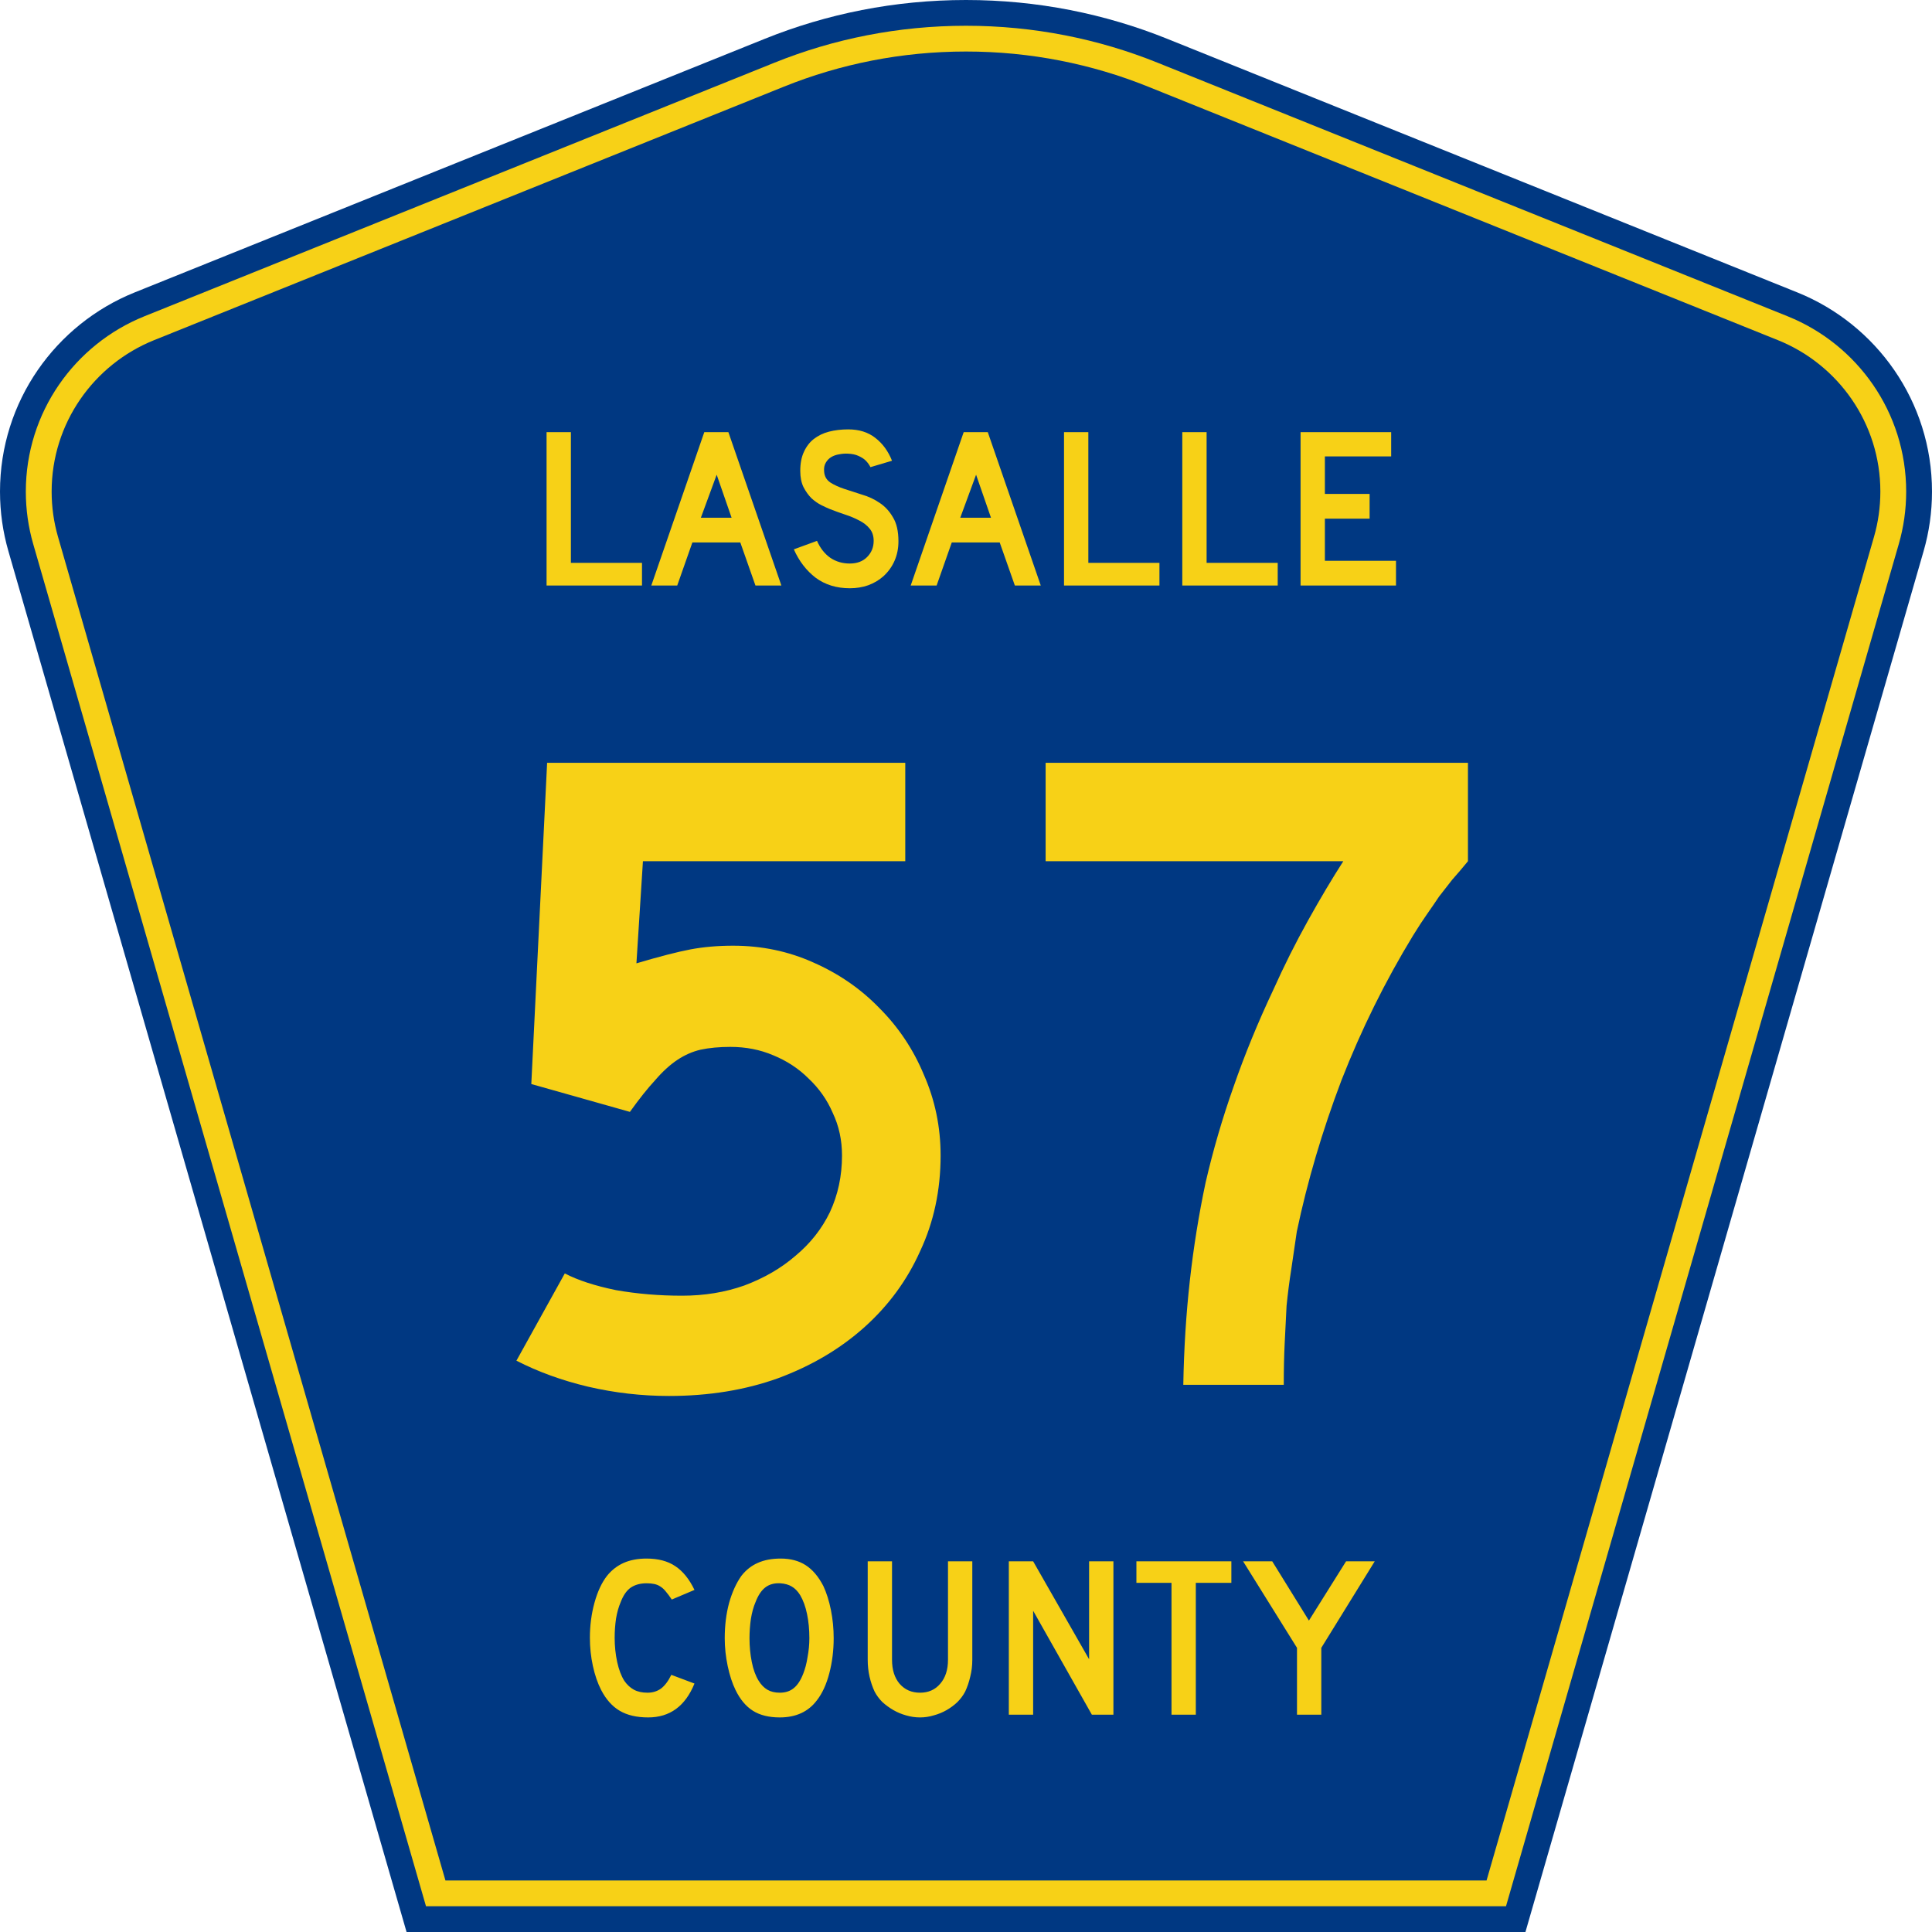
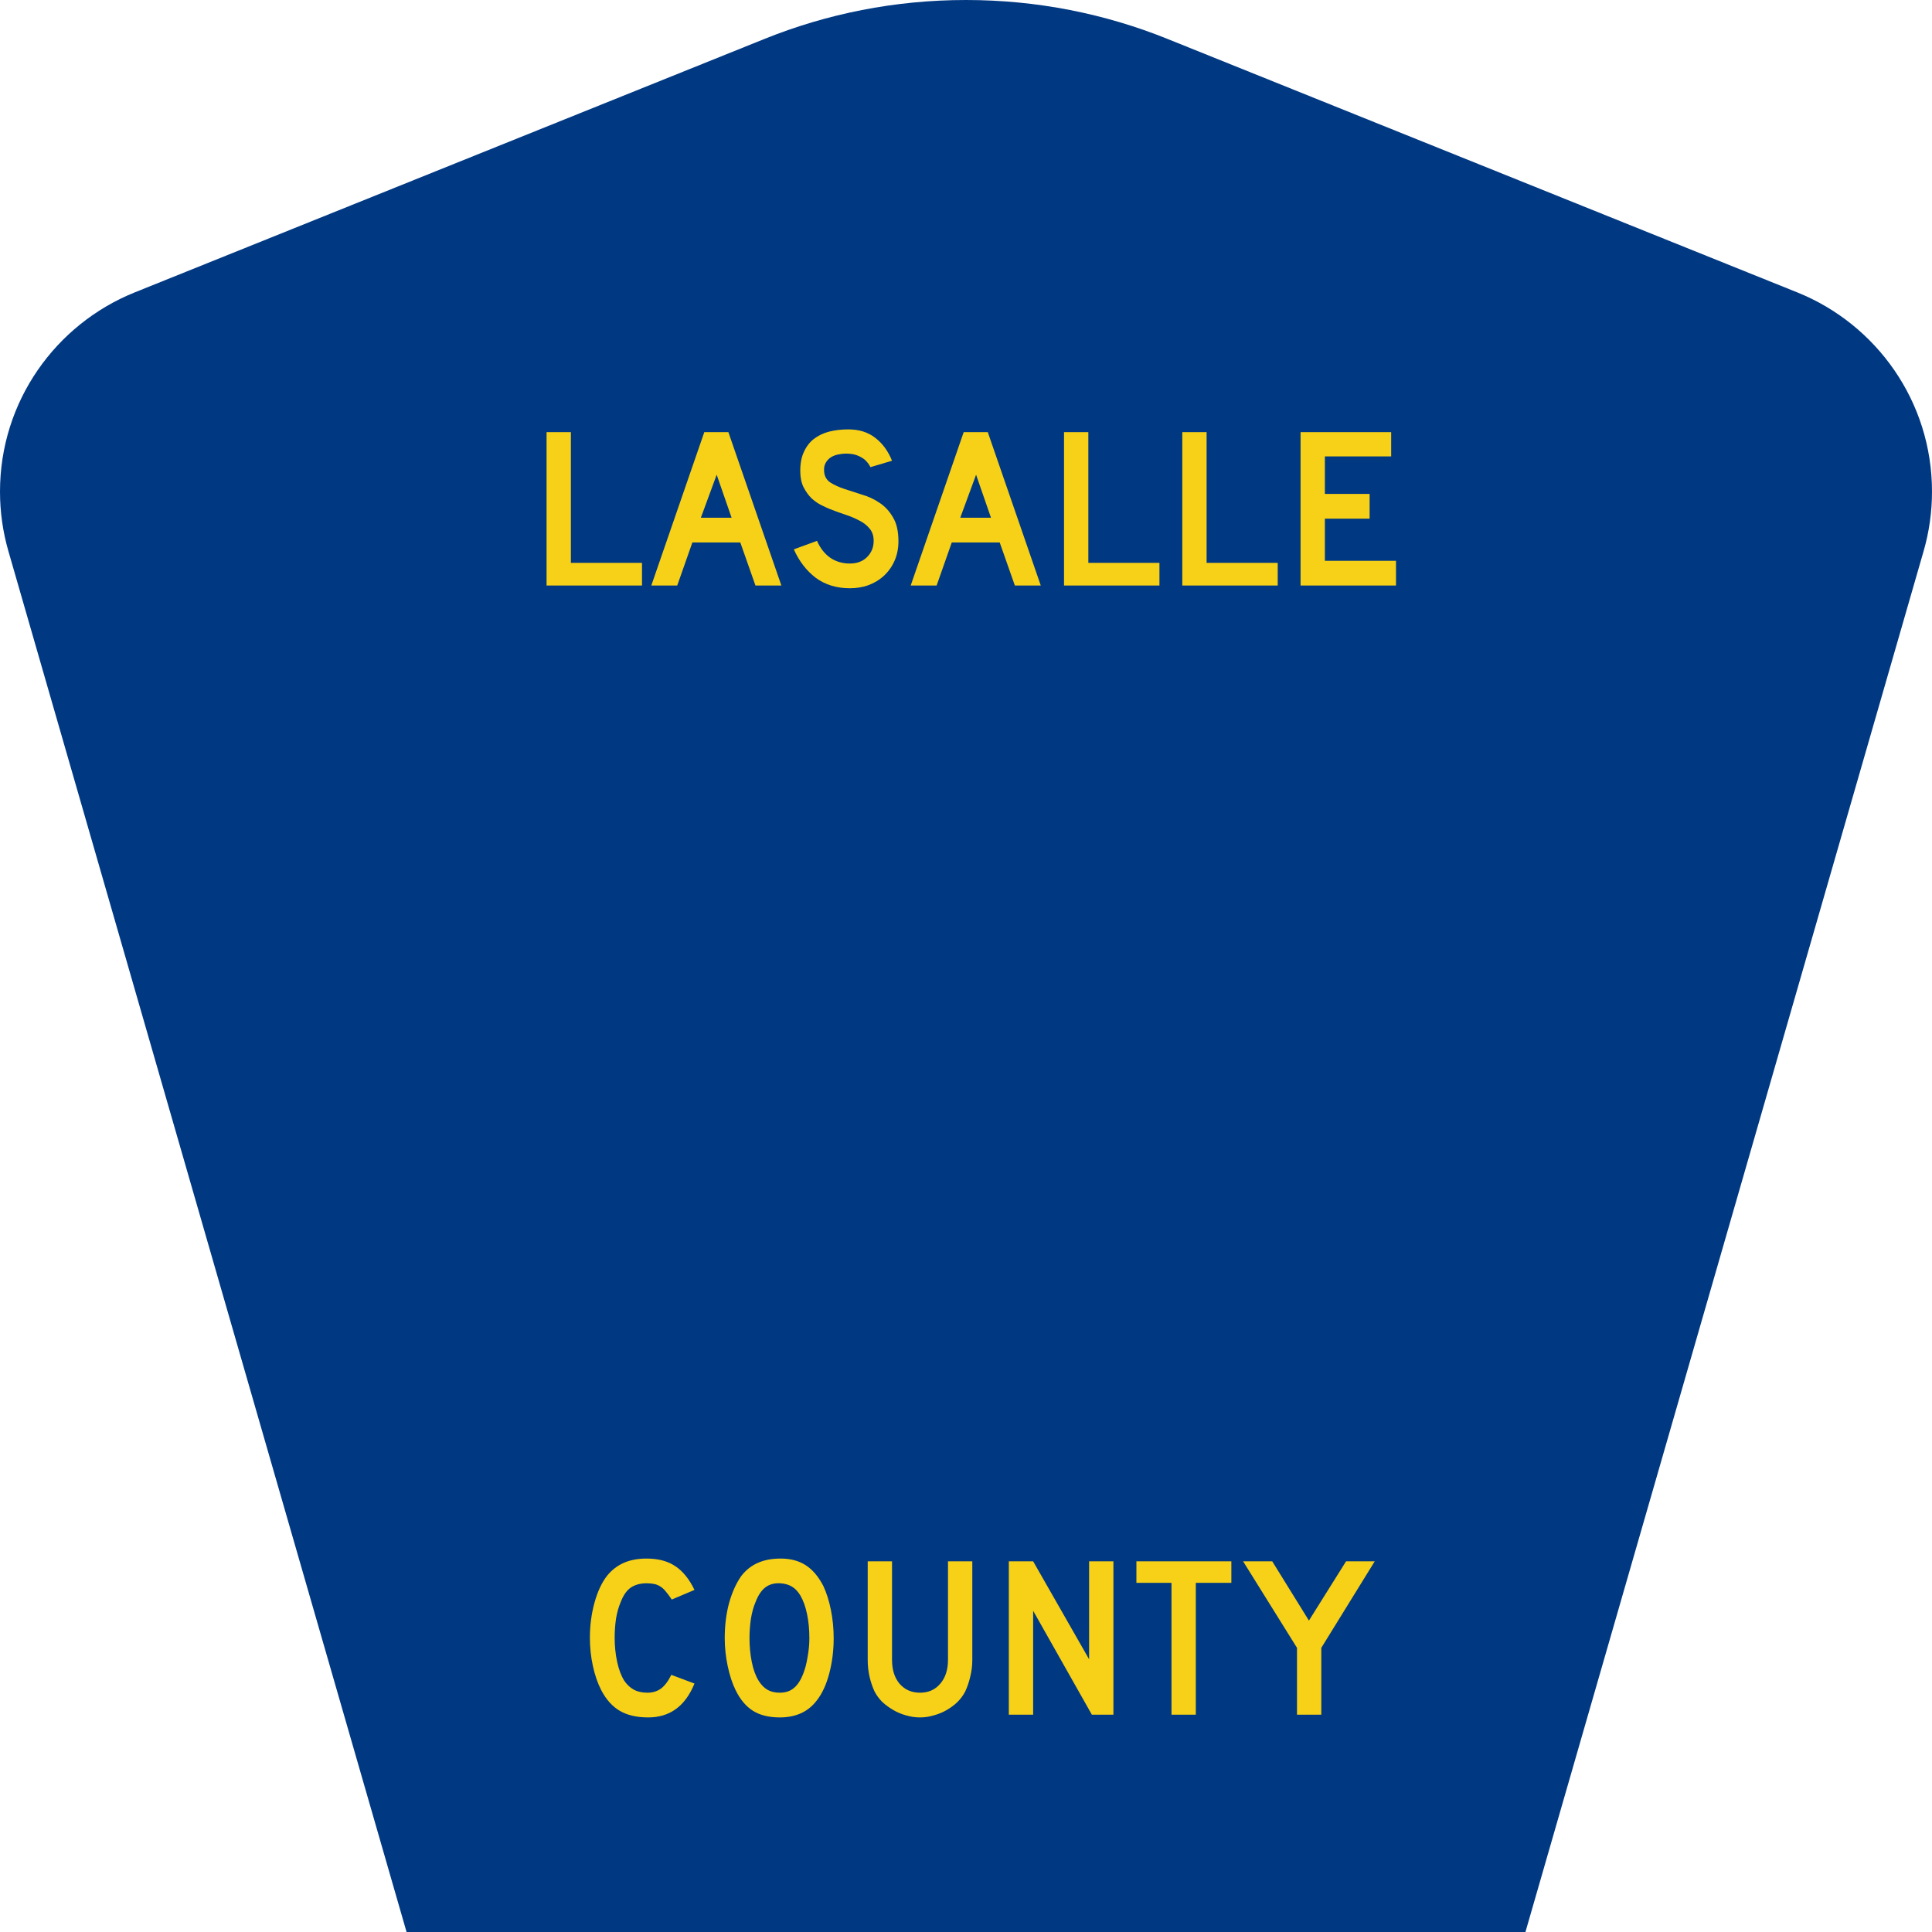
<svg xmlns="http://www.w3.org/2000/svg" xmlns:ns1="http://inkscape.sourceforge.net/DTD/sodipodi-0.dtd" xmlns:ns2="http://www.inkscape.org/namespaces/inkscape" version="1.0" id="Layer_1" width="450" height="450" viewBox="0 0 448.949 450" overflow="visible" enable-background="new 0 0 448.949 450" xml:space="preserve" ns1:version="0.32" ns2:version="0.43" ns1:docname="Lasalle County Route 57 IL.svg" ns1:docbase="C:\Documents and Settings\ltljltlj\Desktop\County Route Shields\Illinois">
  <defs id="defs52" />
  <ns1:namedview ns2:window-height="963" ns2:window-width="1024" ns2:pageshadow="2" ns2:pageopacity="0.0" borderopacity="1.0" bordercolor="#666666" pagecolor="#ffffff" id="base" ns2:zoom="1.78" ns2:cx="224.47485" ns2:cy="225" ns2:window-x="88" ns2:window-y="27" ns2:current-layer="Layer_1" />
  <g id="g3">
    <path clip-rule="evenodd" d="M 94.17,450 L 1.421,128.337 C 0.154,123.941 -0.525,119.296 -0.525,114.494 C -0.525,93.492 12.453,75.515 30.845,68.109 L 177.585,9.048 C 192.068,3.213 207.895,0 224.475,0 C 241.053,0 256.88,3.213 271.364,9.048 L 418.104,68.109 C 436.496,75.515 449.474,93.492 449.474,114.494 C 449.474,119.296 448.796,123.941 447.528,128.337 L 354.779,450 L 94.17,450 L 94.17,450 z " id="path5" style="fill:#003882;fill-rule:evenodd" />
-     <path clip-rule="evenodd" d="M 7.2,126.679 C 6.087,122.816 5.489,118.73 5.489,114.494 C 5.489,96.021 16.9,80.194 33.095,73.673 L 179.836,14.612 C 193.616,9.06 208.68,6 224.475,6 C 240.269,6 255.333,9.06 269.113,14.612 L 415.854,73.673 C 432.05,80.194 443.46,96.021 443.46,114.494 C 443.46,118.73 442.862,122.816 441.748,126.679 L 350.251,444 L 98.698,444 L 7.2,126.679 z " id="path7" style="fill:#f7d117;fill-rule:evenodd" />
    <path clip-rule="evenodd" d="M 11.503,114.494 C 11.503,98.549 21.348,84.874 35.346,79.237 L 182.087,20.175 C 195.164,14.907 209.465,12 224.475,12 C 239.484,12 253.786,14.907 266.862,20.175 L 413.603,79.237 C 427.601,84.874 437.446,98.549 437.446,114.494 C 437.446,118.164 436.928,121.691 435.969,125.021 L 345.723,438 L 103.226,438 L 12.98,125.021 C 12.021,121.692 11.503,118.164 11.503,114.494 z " id="path9" style="fill:#003882;fill-rule:evenodd" />
  </g>
-   <path transform="scale(1.001,0.999)" style="font-size:216.454px;font-style:normal;font-variant:normal;font-weight:normal;font-stretch:normal;text-align:center;line-height:100%;writing-mode:lr-tb;text-anchor:middle;fill:#f7d117;fill-opacity:1;font-family:Roadgeek 2005 Series D" d="M 218.343,269.411 C 218.343,277.492 216.755,284.924 213.581,291.706 C 210.55,298.488 206.221,304.405 200.594,309.455 C 194.966,314.506 188.256,318.474 180.463,321.36 C 172.815,324.102 164.374,325.473 155.138,325.473 C 148.789,325.473 142.512,324.751 136.307,323.308 C 130.246,321.865 124.691,319.845 119.64,317.248 L 130.896,296.901 C 133.926,298.488 137.894,299.787 142.8,300.797 C 147.707,301.663 152.829,302.096 158.169,302.096 C 163.364,302.096 168.198,301.302 172.671,299.715 C 177.289,297.983 181.257,295.674 184.576,292.788 C 188.039,289.902 190.709,286.511 192.585,282.615 C 194.461,278.575 195.399,274.173 195.399,269.411 C 195.399,265.804 194.677,262.485 193.234,259.455 C 191.935,256.424 190.059,253.755 187.606,251.446 C 185.297,249.137 182.556,247.333 179.381,246.034 C 176.351,244.736 173.032,244.086 169.424,244.086 C 166.827,244.086 164.518,244.303 162.498,244.736 C 160.622,245.169 158.818,245.962 157.086,247.117 C 155.355,248.271 153.623,249.858 151.892,251.879 C 150.16,253.755 148.212,256.208 146.047,259.238 L 123.103,252.744 L 126.783,177.852 L 210.118,177.852 L 210.118,200.796 L 149.078,200.796 L 147.562,224.605 C 152.902,223.018 157.086,221.936 160.117,221.359 C 163.147,220.782 166.466,220.493 170.074,220.493 C 176.711,220.493 182.916,221.792 188.689,224.389 C 194.605,226.987 199.728,230.522 204.057,234.995 C 208.53,239.469 211.993,244.664 214.447,250.58 C 217.044,256.496 218.343,262.774 218.343,269.411 M 341.048,200.796 C 339.749,202.383 338.523,203.826 337.369,205.125 C 336.358,206.424 335.348,207.722 334.338,209.021 C 333.472,210.32 332.534,211.691 331.524,213.133 C 330.514,214.577 329.432,216.236 328.277,218.112 C 321.784,228.79 316.228,240.046 311.611,251.879 C 307.137,263.711 303.674,275.472 301.221,287.161 C 300.788,290.191 300.355,293.149 299.922,296.035 C 299.489,298.777 299.128,301.591 298.84,304.477 C 298.695,307.219 298.551,310.105 298.407,313.135 C 298.263,316.021 298.19,319.268 298.19,322.875 L 274.813,322.875 C 274.958,314.506 275.463,306.425 276.329,298.633 C 277.194,290.84 278.421,283.192 280.008,275.689 C 281.74,268.185 283.904,260.753 286.502,253.394 C 289.099,245.89 292.202,238.314 295.809,230.666 C 298.263,225.183 300.932,219.844 303.818,214.649 C 306.704,209.454 309.446,204.836 312.043,200.796 L 242.778,200.796 L 242.778,177.852 L 341.048,177.852 L 341.048,200.796 L 341.048,200.796" id="text1361" />
  <path transform="scale(1.001,0.999)" style="font-size:53.373px;font-style:normal;font-variant:normal;font-weight:normal;font-stretch:normal;text-align:center;line-height:100%;writing-mode:lr-tb;text-anchor:middle;fill:#f7d117;fill-opacity:1;font-family:Roadgeek 2005 Series D" d="M 126.655,136.512 L 126.655,100.752 L 132.313,100.752 L 132.313,131.228 L 148.859,131.228 L 148.859,136.512 L 126.655,136.512 M 175.258,136.512 L 171.736,126.478 L 160.581,126.478 L 157.058,136.512 L 151.027,136.512 L 163.356,100.752 L 168.96,100.752 L 181.29,136.512 L 175.258,136.512 M 166.238,110.68 L 162.556,120.714 L 169.708,120.714 L 166.238,110.68 M 208.53,126.211 C 208.53,127.848 208.228,129.36 207.623,130.748 C 207.018,132.136 206.146,133.345 205.007,134.377 C 204.011,135.267 202.837,135.961 201.485,136.459 C 200.168,136.922 198.745,137.153 197.215,137.153 C 194.119,137.153 191.468,136.334 189.262,134.698 C 187.092,133.025 185.402,130.819 184.192,128.079 L 189.583,126.105 C 190.33,127.812 191.362,129.129 192.678,130.054 C 193.995,130.944 195.507,131.388 197.215,131.388 C 198.887,131.388 200.222,130.89 201.218,129.894 C 202.25,128.862 202.766,127.599 202.766,126.105 C 202.766,124.93 202.445,123.97 201.805,123.222 C 201.2,122.475 200.399,121.852 199.403,121.354 C 198.407,120.821 197.304,120.358 196.094,119.967 C 194.92,119.575 193.746,119.148 192.571,118.686 C 192.038,118.472 191.379,118.17 190.597,117.778 C 189.814,117.387 189.049,116.853 188.302,116.177 C 187.59,115.465 186.967,114.594 186.433,113.562 C 185.935,112.53 185.686,111.267 185.686,109.772 C 185.686,108.029 185.971,106.552 186.54,105.342 C 187.11,104.097 187.875,103.101 188.835,102.353 C 189.832,101.571 191.006,101.001 192.358,100.645 C 193.746,100.29 195.24,100.112 196.841,100.112 C 199.368,100.112 201.467,100.77 203.139,102.086 C 204.847,103.403 206.146,105.182 207.036,107.424 L 202.018,108.918 C 201.734,108.349 201.36,107.833 200.898,107.37 C 200.506,106.979 199.955,106.623 199.243,106.303 C 198.567,105.983 197.731,105.805 196.735,105.769 C 196.094,105.734 195.418,105.787 194.706,105.929 C 194.03,106.036 193.425,106.25 192.892,106.57 C 192.358,106.89 191.931,107.335 191.611,107.904 C 191.29,108.438 191.166,109.114 191.237,109.932 C 191.308,111.035 191.789,111.889 192.678,112.494 C 193.568,113.064 194.653,113.562 195.934,113.989 C 197.215,114.416 198.585,114.861 200.044,115.323 C 201.538,115.75 202.908,116.391 204.153,117.245 C 205.399,118.063 206.431,119.184 207.249,120.607 C 208.103,121.995 208.53,123.863 208.53,126.211 M 235.616,136.512 L 232.094,126.478 L 220.939,126.478 L 217.416,136.512 L 211.385,136.512 L 223.714,100.752 L 229.318,100.752 L 241.647,136.512 L 235.616,136.512 M 226.596,110.68 L 222.913,120.714 L 230.065,120.714 L 226.596,110.68 M 247.058,136.512 L 247.058,100.752 L 252.716,100.752 L 252.716,131.228 L 269.261,131.228 L 269.261,136.512 L 247.058,136.512 M 274.579,136.512 L 274.579,100.752 L 280.236,100.752 L 280.236,131.228 L 296.782,131.228 L 296.782,136.512 L 274.579,136.512 M 302.099,136.512 L 302.099,100.752 L 323.182,100.752 L 323.182,106.41 L 307.757,106.41 L 307.757,115.163 L 318.165,115.163 L 318.165,120.927 L 307.757,120.927 L 307.757,130.748 L 324.303,130.748 L 324.303,136.512 L 302.099,136.512" id="text1375" />
  <path transform="scale(1.001,0.999)" style="font-size:53.37px;font-style:normal;font-variant:normal;font-weight:normal;font-stretch:normal;text-align:center;line-height:125%;writing-mode:lr-tb;text-anchor:middle;fill:#f7d117;fill-opacity:1;font-family:Roadgeek 2005 Series D" d="M 161.071,392.522 C 158.937,397.788 155.343,400.421 150.291,400.421 C 147.622,400.421 145.416,399.905 143.673,398.873 C 141.929,397.841 140.488,396.222 139.35,394.016 C 138.531,392.415 137.891,390.547 137.428,388.412 C 136.966,386.278 136.735,384.089 136.735,381.848 C 136.735,379.001 137.09,376.28 137.802,373.682 C 138.514,371.085 139.492,368.986 140.737,367.384 C 141.805,366.068 143.086,365.072 144.58,364.396 C 146.11,363.72 147.889,363.382 149.917,363.382 C 152.621,363.382 154.845,363.969 156.588,365.143 C 158.367,366.317 159.862,368.167 161.071,370.693 L 155.788,372.935 C 155.29,372.188 154.827,371.565 154.4,371.067 C 154.009,370.569 153.582,370.178 153.119,369.893 C 152.692,369.608 152.212,369.413 151.678,369.306 C 151.18,369.199 150.593,369.146 149.917,369.146 C 148.458,369.146 147.231,369.484 146.234,370.16 C 145.274,370.836 144.491,371.974 143.886,373.575 C 143.424,374.643 143.068,375.906 142.819,377.365 C 142.605,378.824 142.499,380.318 142.499,381.848 C 142.499,383.805 142.694,385.69 143.086,387.505 C 143.477,389.284 144.029,390.743 144.74,391.881 C 145.381,392.807 146.128,393.5 146.982,393.963 C 147.836,394.425 148.885,394.657 150.131,394.657 C 151.34,394.657 152.39,394.336 153.279,393.696 C 154.169,393.02 154.969,391.953 155.681,390.494 L 161.071,392.522 L 161.071,392.522 M 193.461,381.955 C 193.461,384.801 193.123,387.523 192.447,390.12 C 191.771,392.718 190.811,394.817 189.565,396.418 C 187.573,399.086 184.691,400.421 180.919,400.421 C 178.393,400.421 176.312,399.905 174.675,398.873 C 173.038,397.841 171.686,396.222 170.619,394.016 C 169.872,392.486 169.267,390.636 168.804,388.466 C 168.342,386.26 168.11,384.089 168.11,381.955 C 168.11,379.001 168.448,376.262 169.124,373.736 C 169.836,371.209 170.797,369.092 172.006,367.384 C 173.074,366.032 174.337,365.036 175.796,364.396 C 177.29,363.72 179.069,363.382 181.133,363.382 C 183.41,363.382 185.349,363.898 186.95,364.929 C 188.551,365.961 189.921,367.58 191.06,369.786 C 191.807,371.387 192.394,373.255 192.821,375.39 C 193.248,377.525 193.461,379.713 193.461,381.955 M 187.804,381.955 C 187.804,379.927 187.626,378.059 187.27,376.351 C 186.915,374.607 186.381,373.131 185.669,371.921 C 185.1,370.996 184.442,370.32 183.695,369.893 C 182.983,369.466 182.093,369.217 181.026,369.146 C 179.638,369.075 178.482,369.395 177.557,370.106 C 176.632,370.818 175.867,371.974 175.262,373.575 C 174.8,374.643 174.444,375.942 174.195,377.471 C 173.981,378.966 173.874,380.46 173.874,381.955 C 173.874,383.876 174.052,385.726 174.408,387.505 C 174.764,389.284 175.298,390.743 176.009,391.881 C 176.579,392.807 177.255,393.5 178.037,393.963 C 178.82,394.425 179.781,394.657 180.919,394.657 C 182.236,394.657 183.321,394.301 184.175,393.589 C 185.064,392.878 185.812,391.721 186.416,390.12 C 186.594,389.658 186.772,389.106 186.95,388.466 C 187.128,387.79 187.27,387.096 187.377,386.384 C 187.519,385.637 187.626,384.89 187.697,384.143 C 187.768,383.396 187.804,382.666 187.804,381.955 M 225.717,386.971 C 225.717,388.359 225.557,389.675 225.237,390.921 C 224.952,392.166 224.561,393.322 224.062,394.39 C 223.6,395.279 222.995,396.098 222.248,396.845 C 221.501,397.556 220.665,398.179 219.739,398.713 C 218.814,399.247 217.818,399.656 216.751,399.94 C 215.719,400.261 214.652,400.421 213.549,400.421 C 212.446,400.421 211.36,400.261 210.293,399.94 C 209.261,399.656 208.283,399.247 207.358,398.713 C 206.433,398.179 205.579,397.556 204.796,396.845 C 204.049,396.098 203.444,395.279 202.981,394.39 C 202.483,393.322 202.092,392.166 201.807,390.921 C 201.522,389.675 201.38,388.359 201.38,386.971 L 201.38,364.022 L 207.037,364.022 L 207.037,386.971 C 207.037,389.32 207.624,391.188 208.799,392.575 C 210.008,393.963 211.592,394.657 213.549,394.657 C 215.505,394.657 217.071,393.963 218.245,392.575 C 219.455,391.188 220.06,389.32 220.06,386.971 L 220.06,364.022 L 225.717,364.022 L 225.717,386.971 L 225.717,386.971 M 253.535,399.78 L 239.873,375.55 L 239.873,399.78 L 234.215,399.78 L 234.215,364.022 L 239.873,364.022 L 252.895,386.865 L 252.895,364.022 L 258.552,364.022 L 258.552,399.78 L 253.535,399.78 M 277.725,369.039 L 277.725,399.78 L 272.067,399.78 L 272.067,369.039 L 263.902,369.039 L 263.902,364.022 L 285.997,364.022 L 285.997,369.039 L 277.725,369.039 M 306.925,384.196 L 306.925,399.78 L 301.268,399.78 L 301.268,384.196 L 288.726,364.022 L 295.504,364.022 L 304.043,377.845 L 312.689,364.022 L 319.36,364.022 L 306.925,384.196" id="text1389" />
</svg>